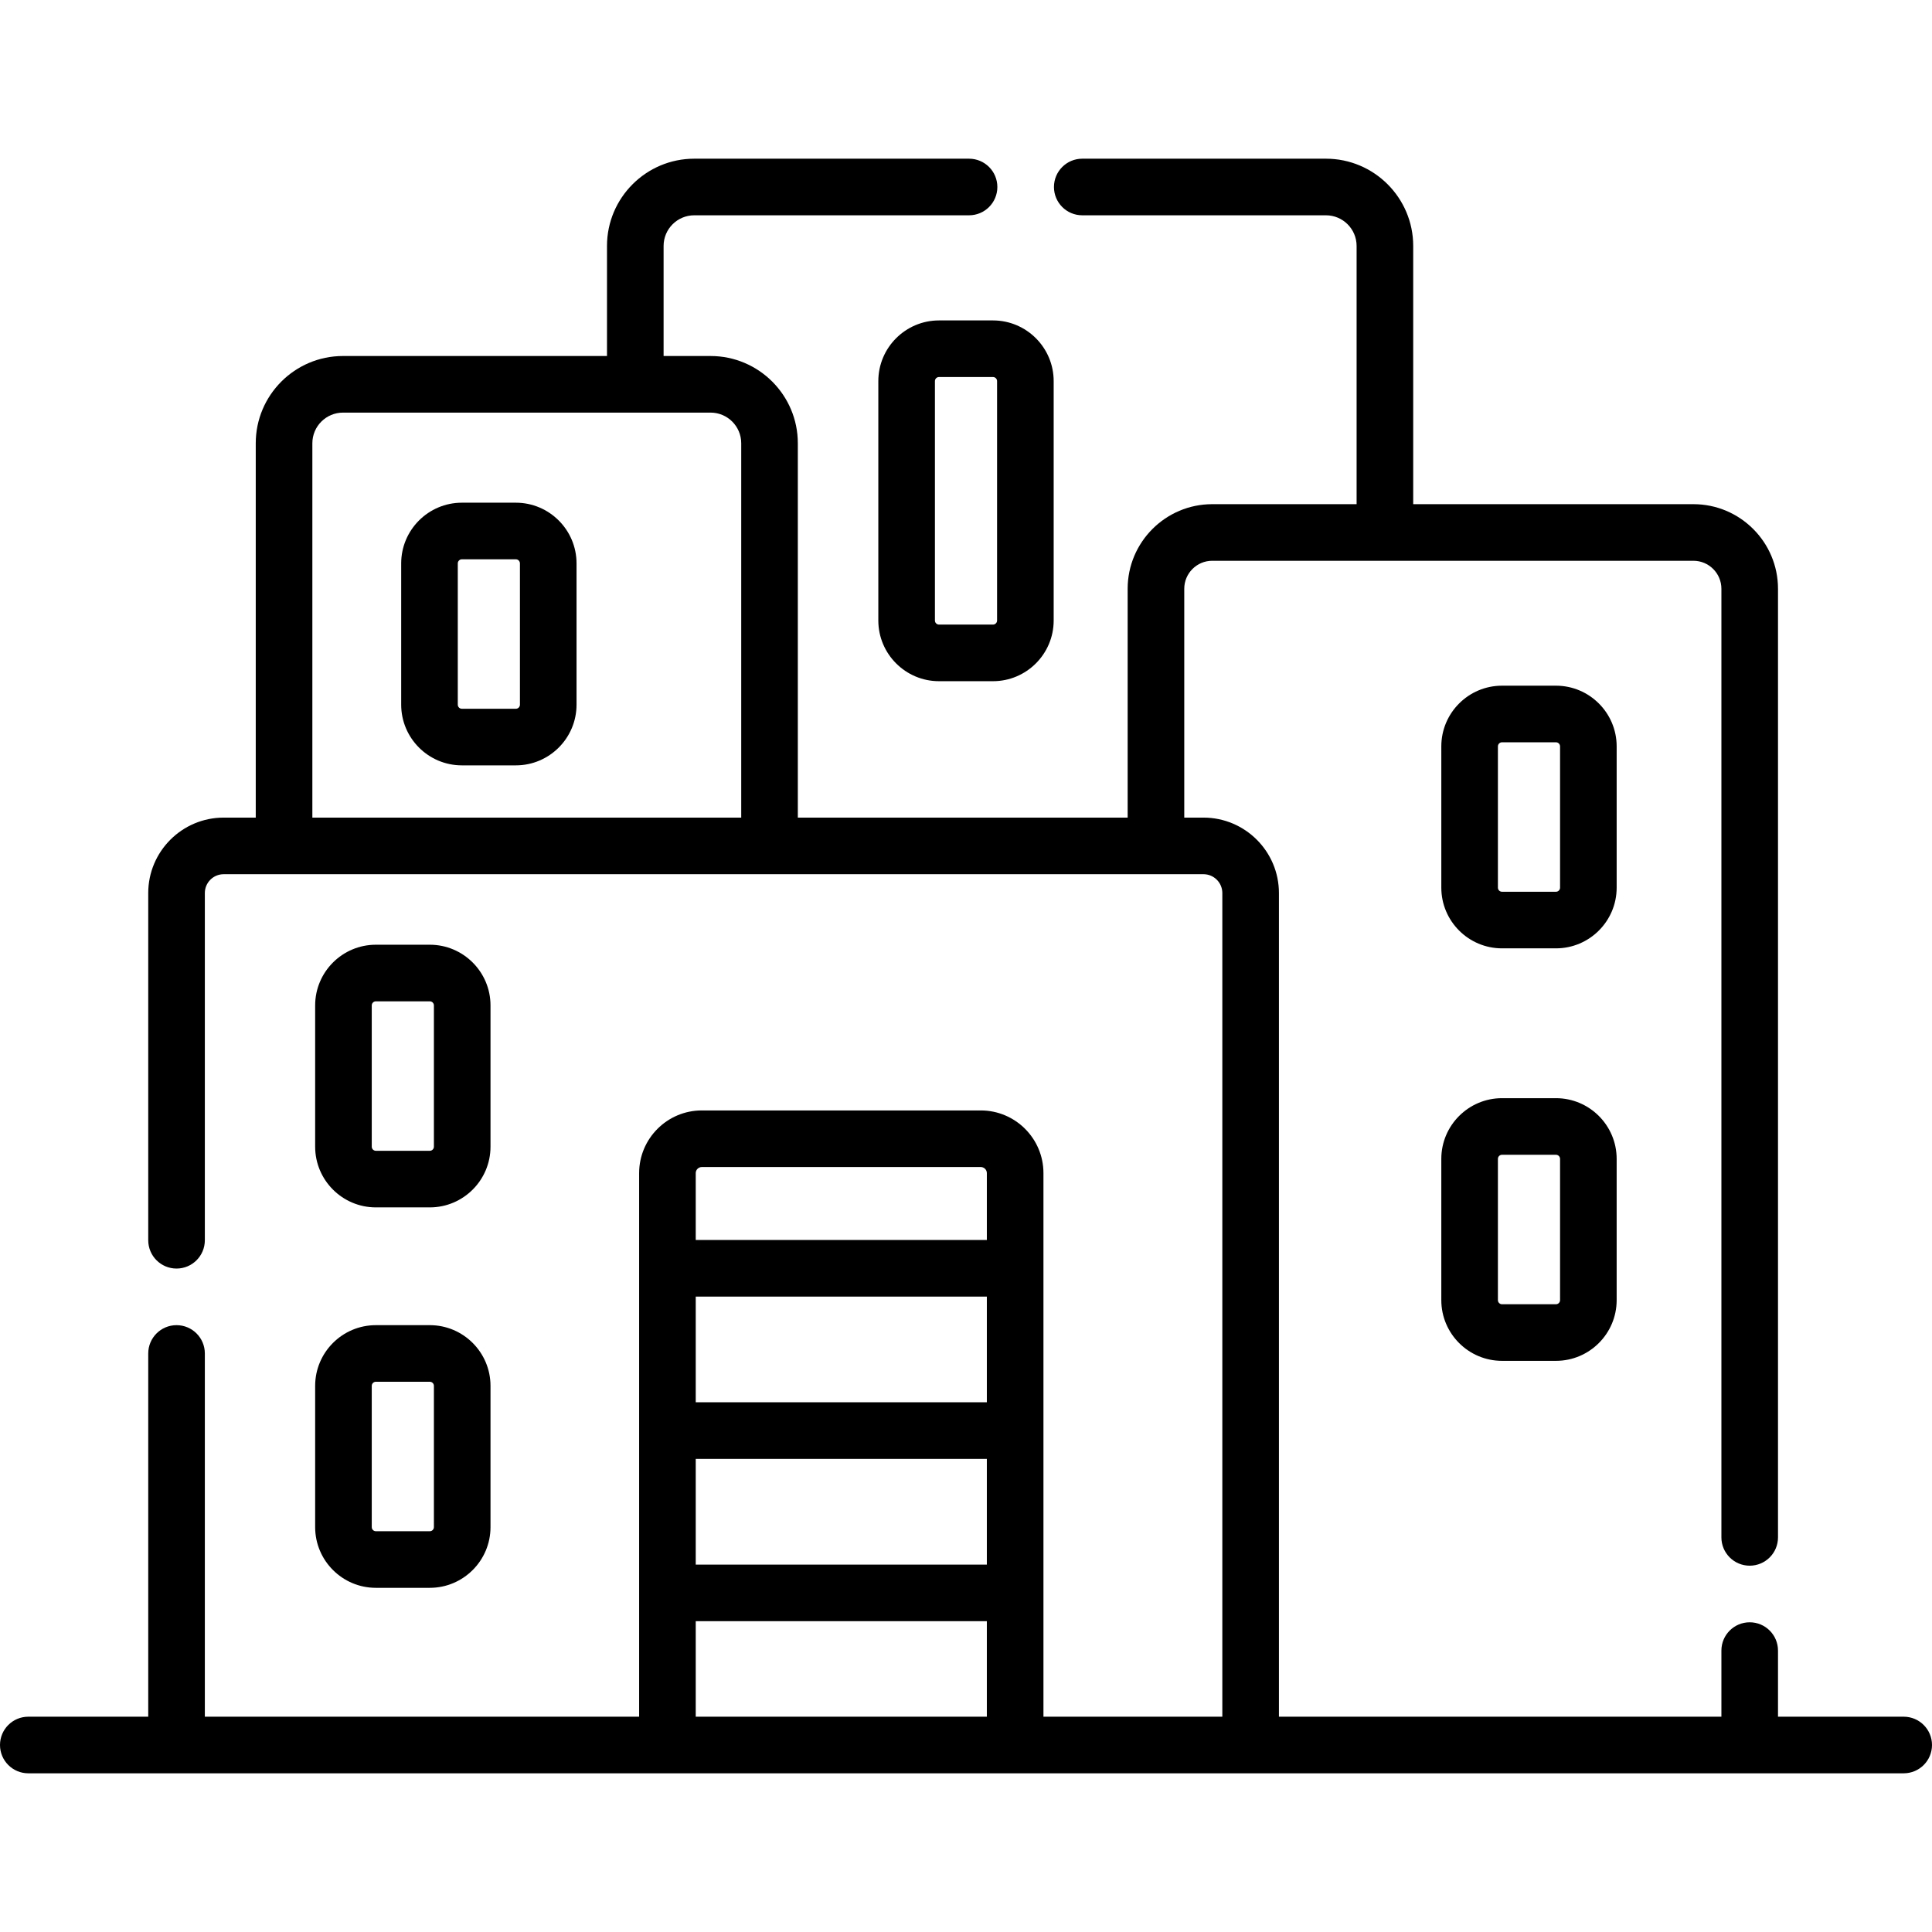
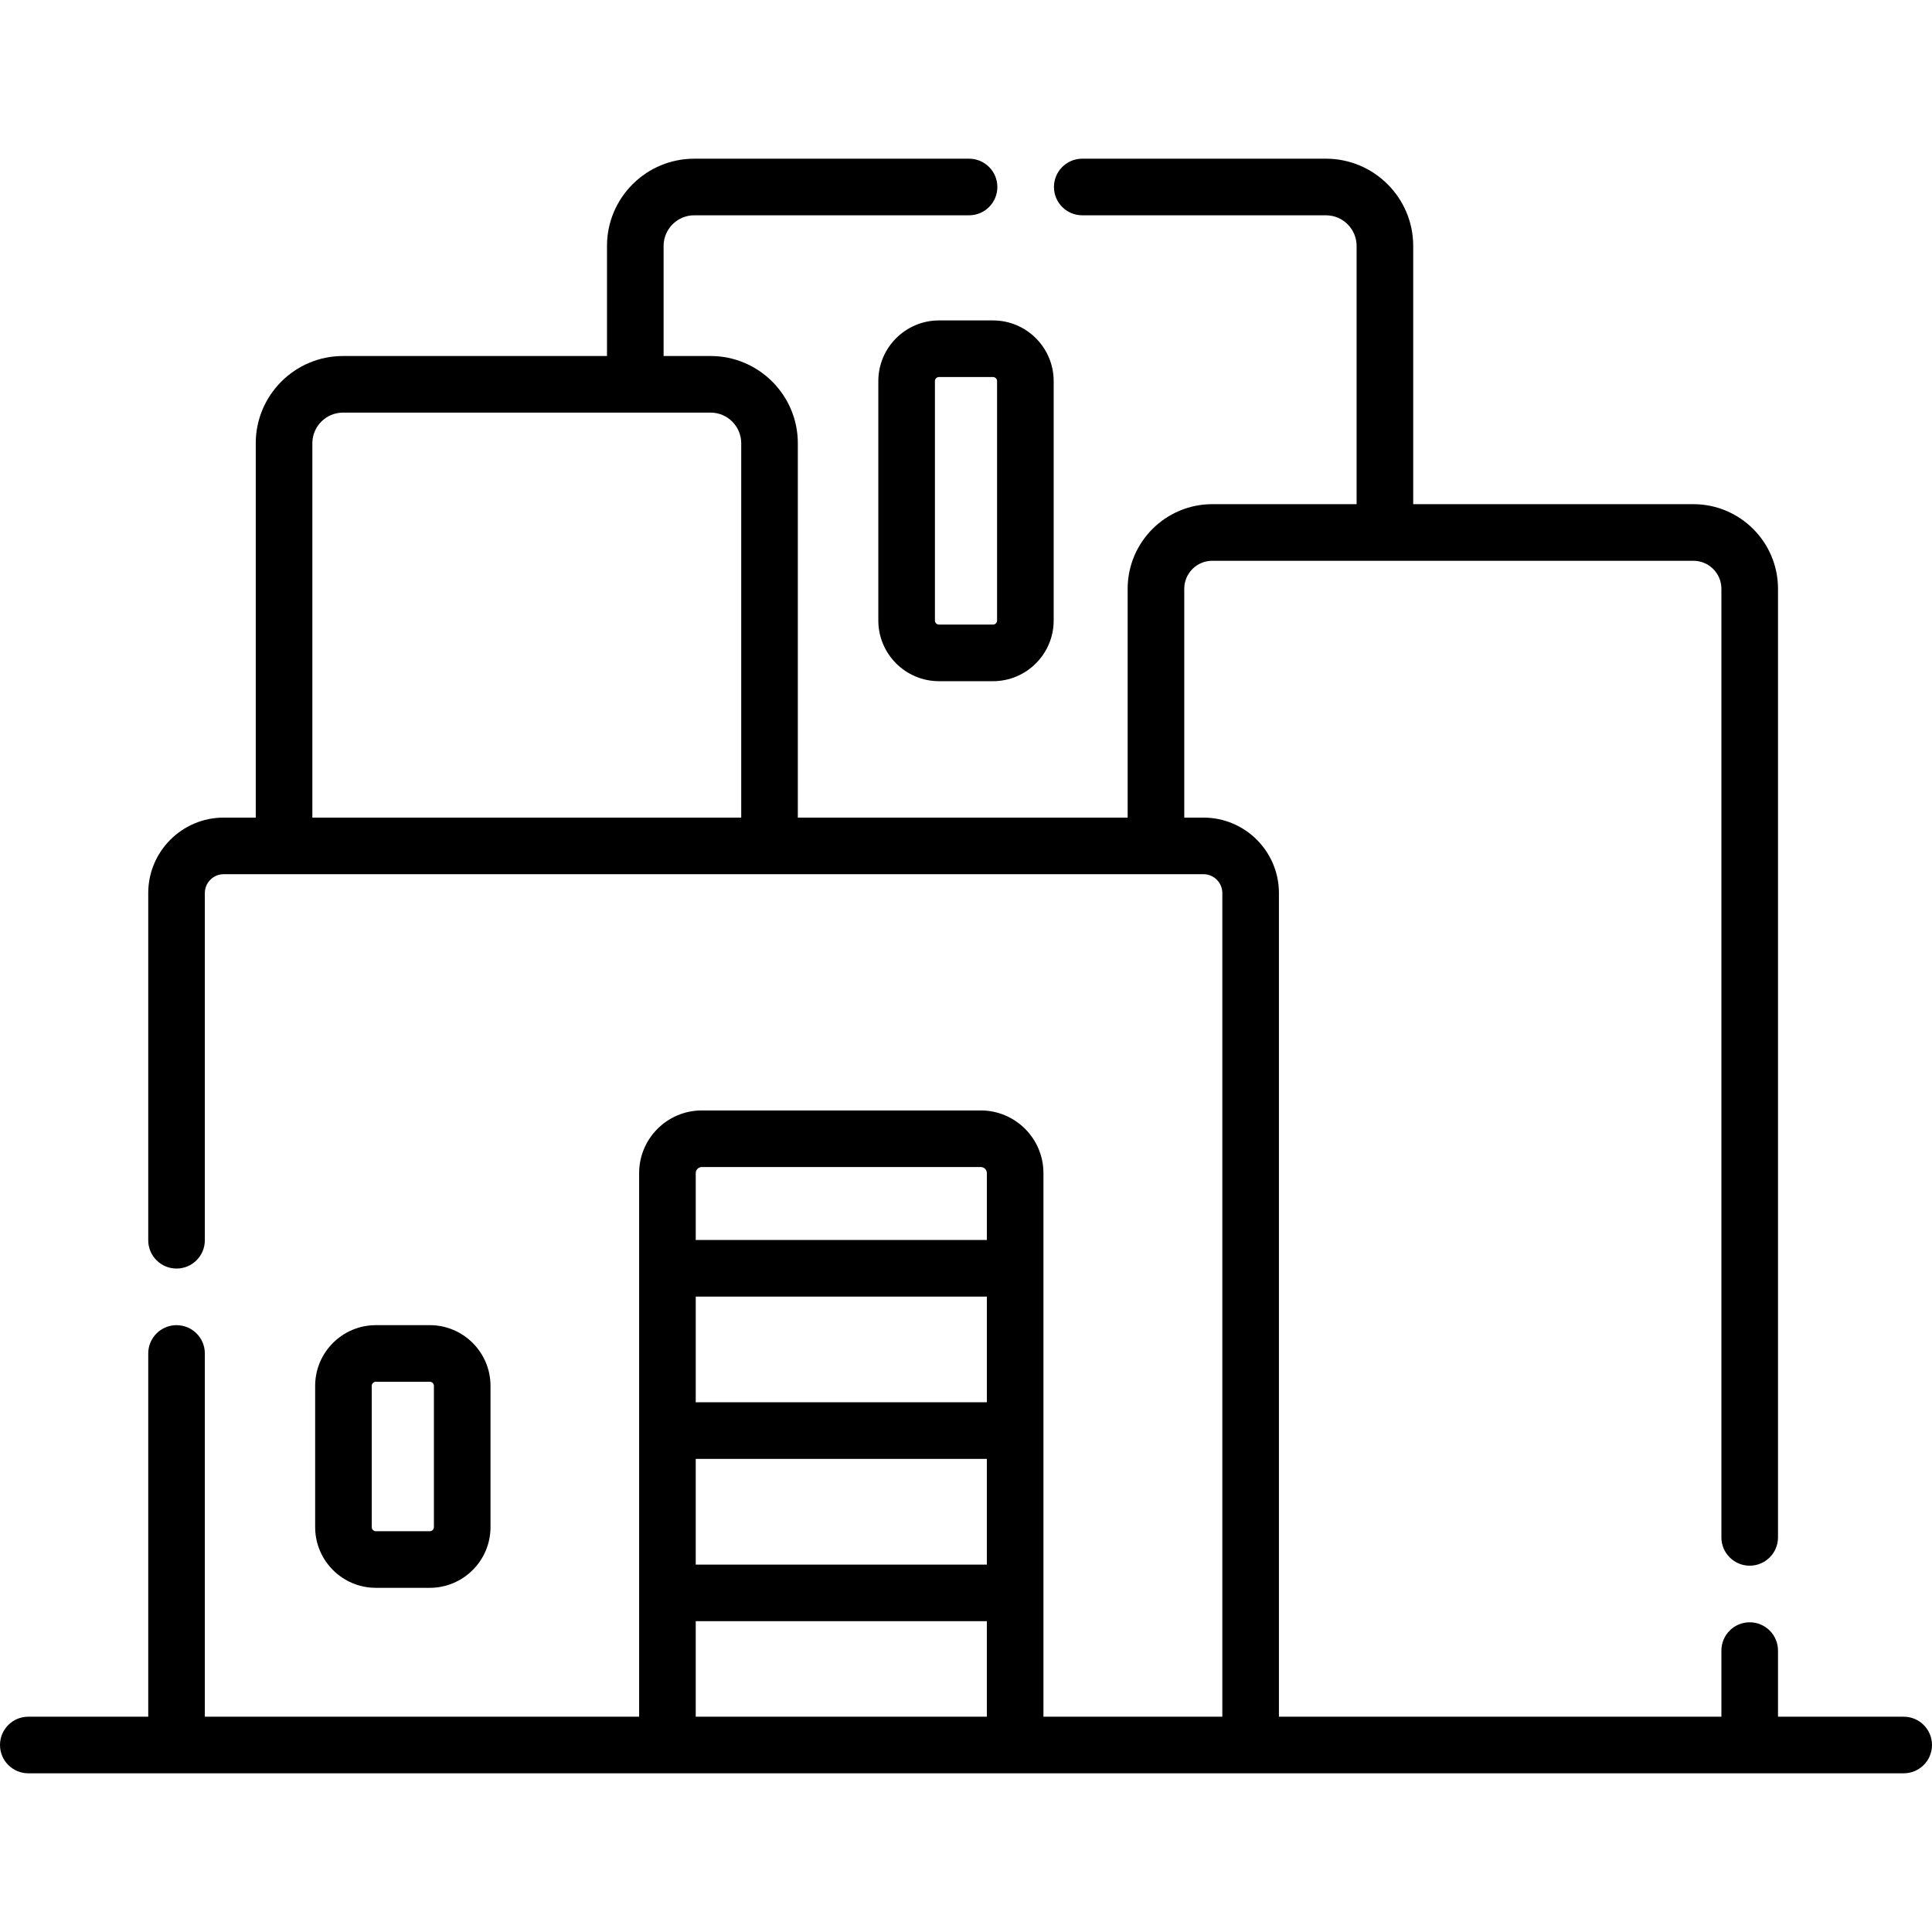
<svg xmlns="http://www.w3.org/2000/svg" id="Capa_1" enable-background="new 0 0 512 512" height="512" viewBox="0 0 512 512" width="512">
  <g>
    <path d="m504.5 454.944h-33.311v-17.52c0-4.142-3.357-7.5-7.5-7.5s-7.5 3.358-7.5 7.5v17.52h-117.259v-218.28c0-11.023-8.968-19.99-19.99-19.99h-5.099v-60.644c0-4.091 3.328-7.42 7.42-7.42h127.508c4.092 0 7.42 3.329 7.42 7.42v251.393c0 4.142 3.357 7.5 7.5 7.5s7.5-3.358 7.5-7.5v-251.392c0-12.362-10.058-22.42-22.42-22.42h-74.254v-68.436c0-12.748-10.371-23.119-23.119-23.119h-64.586c-4.143 0-7.5 3.358-7.5 7.5s3.357 7.5 7.5 7.5h64.586c4.477 0 8.119 3.642 8.119 8.119v68.436h-38.254c-12.362 0-22.42 10.058-22.42 22.42v60.644h-87.408v-99.209c0-12.748-10.371-23.119-23.119-23.119h-12.453v-29.172c0-4.477 3.643-8.119 8.119-8.119h72.83c4.143 0 7.5-3.358 7.5-7.5s-3.357-7.5-7.5-7.5h-72.83c-12.748 0-23.119 10.371-23.119 23.119v29.171h-69.964c-12.748 0-23.119 10.371-23.119 23.119v99.209h-8.503c-11.022 0-19.99 8.968-19.99 19.99v92.017c0 4.142 3.358 7.5 7.5 7.5s7.5-3.358 7.5-7.5v-92.017c0-2.751 2.239-4.99 4.99-4.99h259.665c2.752 0 4.99 2.239 4.99 4.99v218.279h-47.405v-144.053c0-9.161-7.453-16.613-16.613-16.613h-73.923c-9.16 0-16.612 7.453-16.612 16.613v144.053h-115.092v-96.262c0-4.142-3.358-7.5-7.5-7.5s-7.5 3.358-7.5 7.5v96.262h-31.785c-4.142 0-7.5 3.358-7.5 7.5s3.358 7.5 7.5 7.5h497c4.143 0 7.5-3.358 7.5-7.5 0-4.141-3.358-7.499-7.5-7.499zm-421.722-238.27v-99.209c0-4.477 3.642-8.119 8.119-8.119h97.417c4.477 0 8.119 3.642 8.119 8.119v99.209zm178.747 154.949h-77.148v-28.013h77.148zm-77.149 15h77.148v28.013h-77.148zm1.613-77.346h73.923c.89 0 1.613.724 1.613 1.613v17.72h-77.148v-17.72c-.001-.889.723-1.613 1.612-1.613zm-1.613 120.359h77.148v25.307h-77.148z" />
-     <path d="m428.432 197.798c0-8.869-7.216-16.085-16.086-16.085h-14.299c-8.869 0-16.085 7.216-16.085 16.085v37.439c0 8.869 7.216 16.085 16.085 16.085h14.299c8.87 0 16.086-7.216 16.086-16.085zm-15 37.439c0 .598-.487 1.085-1.086 1.085h-14.299c-.599 0-1.085-.487-1.085-1.085v-37.439c0-.598.486-1.085 1.085-1.085h14.299c.599 0 1.086.487 1.086 1.085z" />
-     <path d="m99.604 319.97h14.3c8.869 0 16.085-7.216 16.085-16.085v-37.439c0-8.869-7.216-16.085-16.085-16.085h-14.3c-8.869 0-16.085 7.216-16.085 16.085v37.439c0 8.869 7.216 16.085 16.085 16.085zm-1.085-53.524c0-.598.486-1.085 1.085-1.085h14.3c.599 0 1.085.487 1.085 1.085v37.439c0 .598-.486 1.085-1.085 1.085h-14.3c-.599 0-1.085-.487-1.085-1.085z" />
    <path d="m83.519 404.705c0 8.869 7.216 16.085 16.085 16.085h14.3c8.869 0 16.085-7.216 16.085-16.085v-37.439c0-8.869-7.216-16.085-16.085-16.085h-14.3c-8.869 0-16.085 7.216-16.085 16.085zm15-37.439c0-.598.486-1.085 1.085-1.085h14.3c.599 0 1.085.487 1.085 1.085v37.439c0 .598-.486 1.085-1.085 1.085h-14.3c-.599 0-1.085-.487-1.085-1.085z" />
-     <path d="m136.703 133.22h-14.3c-8.869 0-16.085 7.216-16.085 16.085v37.439c0 8.869 7.216 16.085 16.085 16.085h14.3c8.869 0 16.085-7.216 16.085-16.085v-37.439c0-8.869-7.216-16.085-16.085-16.085zm1.085 53.524c0 .598-.486 1.085-1.085 1.085h-14.3c-.599 0-1.085-.487-1.085-1.085v-37.439c0-.598.486-1.085 1.085-1.085h14.3c.599 0 1.085.487 1.085 1.085z" />
    <path d="m248.85 84.915c-8.869 0-16.085 7.216-16.085 16.085v63.439c0 8.87 7.216 16.085 16.085 16.085h14.3c8.869 0 16.085-7.216 16.085-16.085v-63.439c0-8.87-7.216-16.085-16.085-16.085zm15.385 16.086v63.439c0 .599-.486 1.085-1.085 1.085h-14.3c-.599 0-1.085-.487-1.085-1.085v-63.439c0-.599.486-1.085 1.085-1.085h14.3c.599-.001 1.085.486 1.085 1.085z" />
-     <path d="m412.346 291.028h-14.299c-8.869 0-16.085 7.216-16.085 16.085v37.439c0 8.869 7.216 16.085 16.085 16.085h14.299c8.87 0 16.086-7.216 16.086-16.085v-37.439c0-8.87-7.216-16.085-16.086-16.085zm1.086 53.524c0 .598-.487 1.085-1.086 1.085h-14.299c-.599 0-1.085-.487-1.085-1.085v-37.439c0-.599.486-1.085 1.085-1.085h14.299c.599 0 1.086.487 1.086 1.085z" />
  </g>
</svg>